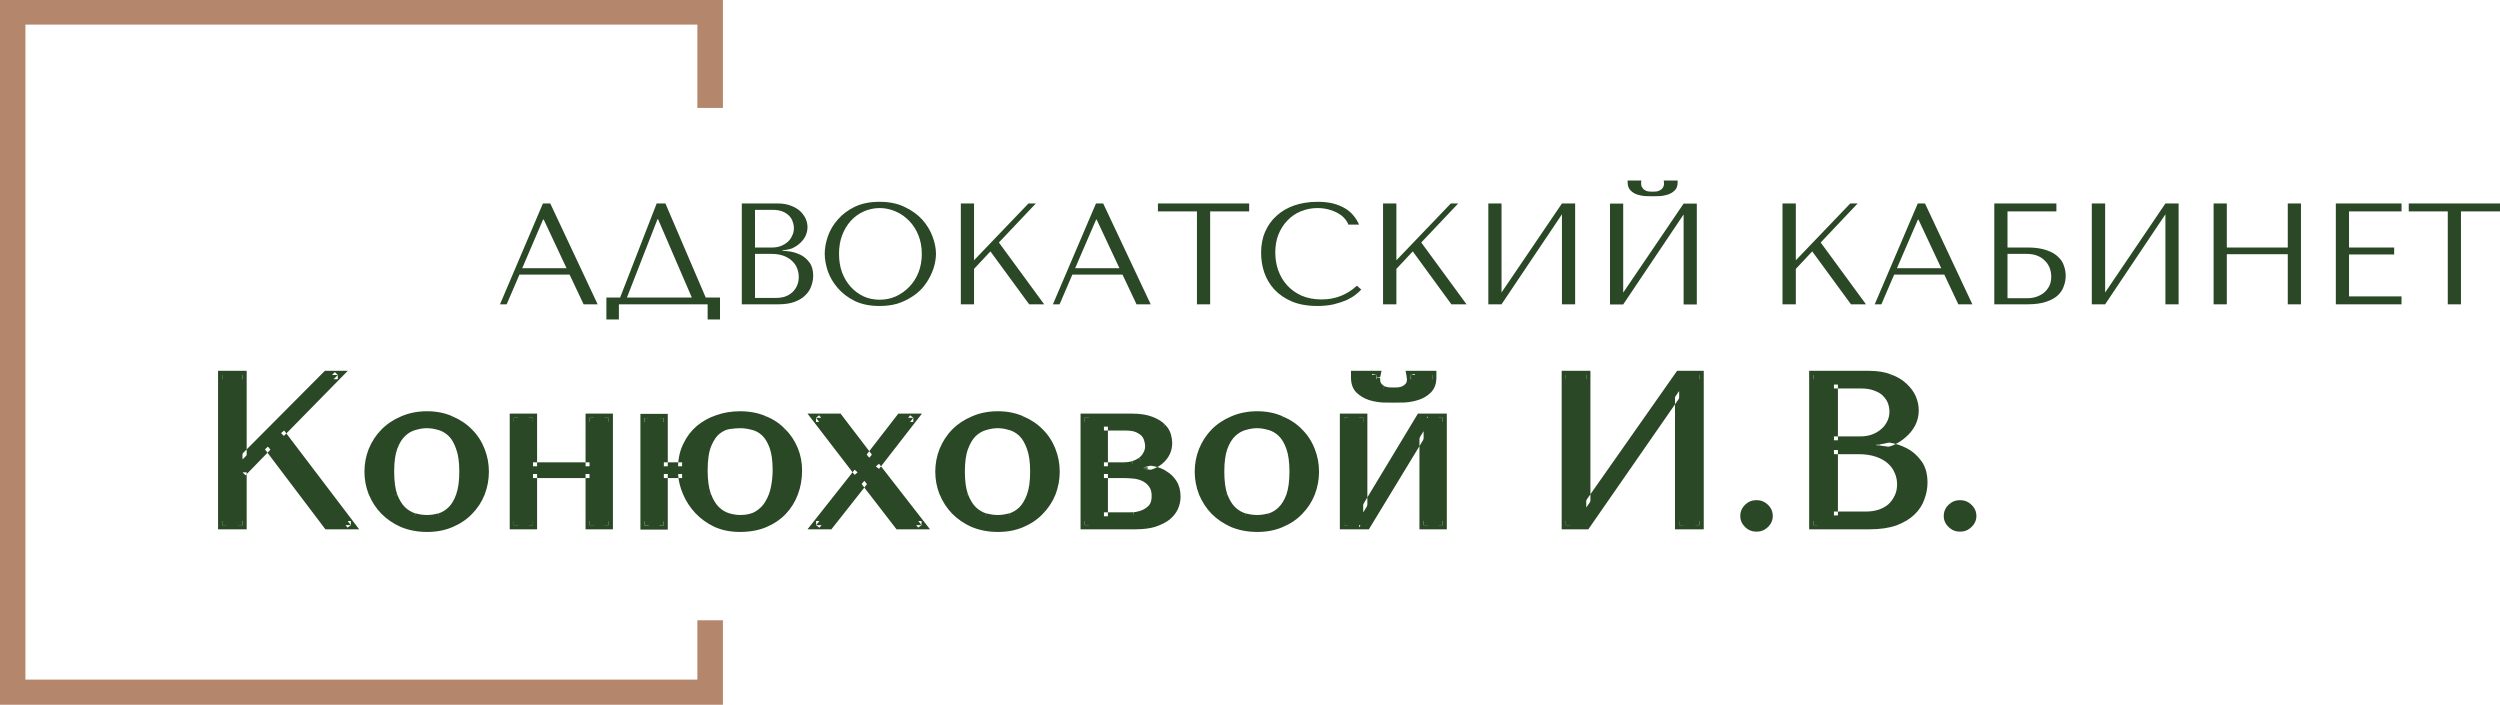
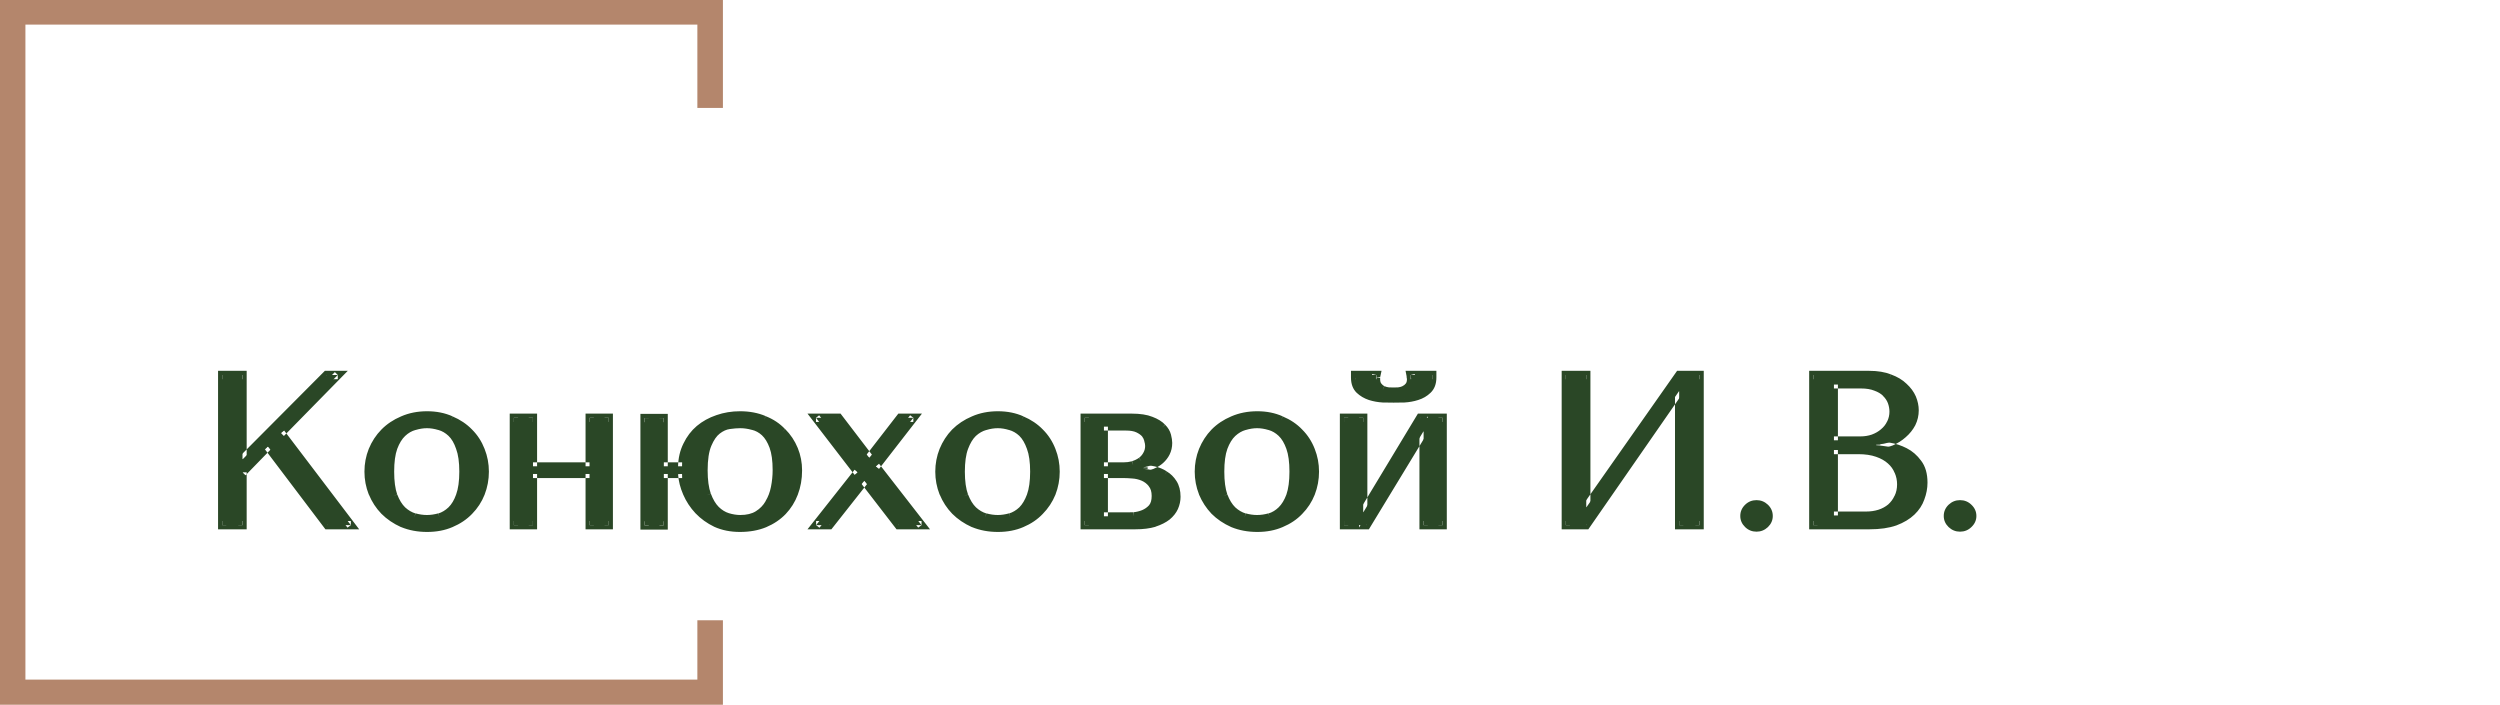
<svg xmlns="http://www.w3.org/2000/svg" width="180" height="50.744" viewBox="0 0 180 50.744" fill="none">
  <desc>
			Created with Pixso.
	</desc>
  <defs />
  <path id="Vector" d="M1.83 0L50.21 0L52.05 0L52.05 7.77L50.21 7.77L50.21 1.77L1.83 1.77L1.83 48.93L50.21 48.93L50.21 44.66L52.05 44.66L52.05 50.74L50.21 50.74L1.83 50.74L0.91 50.74L0 50.74L0 0L1.83 0Z" fill="#B4866C" fill-opacity="1" fill-rule="nonzero" />
-   <path id="Heading 1 → TecForce" d="M118.99 14.13C118.86 14.13 118.69 14.13 118.49 14.12C118.28 14.11 118.09 14.07 117.89 14.01C117.7 13.95 117.54 13.85 117.4 13.71C117.26 13.57 117.19 13.38 117.19 13.12L117.19 13L118.18 13C118.18 13.03 118.17 13.06 118.16 13.1L118.16 13.19C118.16 13.34 118.19 13.45 118.26 13.53C118.32 13.62 118.39 13.68 118.48 13.72C118.57 13.76 118.66 13.79 118.75 13.79Q118.9 13.8 118.99 13.8C119.05 13.8 119.13 13.8 119.22 13.79C119.31 13.79 119.4 13.76 119.48 13.72C119.57 13.68 119.65 13.62 119.71 13.53C119.78 13.45 119.81 13.34 119.81 13.19C119.81 13.16 119.8 13.13 119.8 13.1C119.8 13.06 119.79 13.03 119.79 13L120.79 13L120.79 13.12Q120.79 13.47 120.62 13.67Q120.6 13.69 120.58 13.71C120.44 13.85 120.27 13.95 120.08 14.01C119.89 14.07 119.69 14.11 119.48 14.12C119.28 14.13 119.12 14.13 118.99 14.13ZM59.38 18.28Q59.38 17.69 59.6 17.03C59.76 16.58 59.99 16.18 60.32 15.81Q60.8 15.25 61.54 14.89C62.04 14.65 62.63 14.53 63.32 14.53C64.02 14.53 64.62 14.65 65.13 14.9C65.65 15.14 66.07 15.45 66.41 15.82C66.74 16.2 66.99 16.6 67.15 17.05Q67.39 17.7 67.39 18.28C67.39 18.54 67.35 18.81 67.28 19.09C67.21 19.37 67.1 19.65 66.95 19.94C66.81 20.21 66.63 20.48 66.41 20.74C66.19 20.98 65.92 21.21 65.61 21.4C65.31 21.59 64.97 21.75 64.59 21.87C64.21 21.98 63.79 22.03 63.32 22.03C62.63 22.03 62.04 21.91 61.54 21.67C61.04 21.42 60.64 21.11 60.32 20.74C59.99 20.36 59.76 19.96 59.6 19.52C59.46 19.08 59.38 18.67 59.38 18.28ZM97.7 20.57L98.01 20.85C97.92 20.95 97.79 21.07 97.61 21.21C97.44 21.35 97.22 21.48 96.95 21.61C96.69 21.72 96.39 21.82 96.03 21.91C95.68 21.99 95.28 22.03 94.84 22.03C94.13 22.03 93.53 21.92 93.02 21.71C92.51 21.49 92.09 21.2 91.76 20.85C91.43 20.49 91.19 20.08 91.03 19.63C90.87 19.16 90.8 18.69 90.8 18.21C90.8 17.65 90.89 17.14 91.09 16.69C91.28 16.24 91.56 15.85 91.92 15.53C92.27 15.21 92.7 14.96 93.19 14.79C93.7 14.62 94.25 14.53 94.86 14.53C95.28 14.53 95.65 14.57 95.98 14.65C96.31 14.74 96.59 14.85 96.84 15C97.08 15.14 97.28 15.31 97.44 15.51C97.61 15.71 97.75 15.93 97.85 16.17L97.08 16.17C97.03 16.02 96.94 15.88 96.82 15.74C96.7 15.6 96.54 15.47 96.35 15.36C96.16 15.25 95.94 15.16 95.69 15.09C95.44 15.02 95.17 14.98 94.87 14.98Q94.24 14.98 93.71 15.2L93.7 15.2Q93.67 15.21 93.64 15.22C93.27 15.38 92.95 15.6 92.68 15.89C92.41 16.17 92.2 16.51 92.04 16.9Q91.82 17.48 91.82 18.19C91.82 18.63 91.89 19.05 92.03 19.46C92.18 19.87 92.39 20.23 92.67 20.54C92.95 20.85 93.3 21.1 93.72 21.29C94.14 21.47 94.62 21.56 95.16 21.56C96.14 21.56 96.98 21.23 97.7 20.57ZM41.01 19.77L37.4 19.77L36.48 21.91L36 21.91L39.09 14.65L39.62 14.65L43.03 21.91L42.02 21.91L41.01 19.77ZM47.91 14.65L50.81 21.42L51.84 21.42L51.84 23L50.95 23L50.95 21.91L44.56 21.91L44.56 23L43.66 23L43.66 21.42L44.65 21.42L47.28 14.65L47.91 14.65ZM53.41 21.91L53.41 14.65L56.03 14.65C56.39 14.65 56.7 14.71 56.97 14.82C57.24 14.92 57.46 15.06 57.63 15.22C57.8 15.39 57.93 15.57 58.02 15.77C58.1 15.97 58.14 16.17 58.14 16.36C58.14 16.58 58.09 16.79 57.99 17C57.9 17.19 57.76 17.36 57.6 17.51C57.44 17.66 57.25 17.78 57.03 17.88Q56.96 17.91 56.88 17.93Q56.62 18.01 56.34 18.01L56.34 18.05C56.49 18.06 56.7 18.08 56.95 18.12C57.2 18.17 57.44 18.25 57.68 18.37C57.92 18.5 58.12 18.68 58.29 18.91Q58.55 19.26 58.55 19.86C58.55 20.1 58.5 20.35 58.41 20.6C58.33 20.84 58.19 21.06 57.99 21.25C57.8 21.45 57.54 21.61 57.22 21.73C56.9 21.85 56.5 21.91 56.04 21.91L53.41 21.91ZM69.18 21.91L69.18 14.65L70.13 14.65L70.13 18.74L74.05 14.65L74.58 14.65L71.92 17.46L75.18 21.91L74.1 21.91L71.31 18.1L70.13 19.36L70.13 21.91L69.18 21.91ZM80.82 19.77L77.21 19.77L76.29 21.91L75.81 21.91L78.91 14.65L79.43 14.65L82.85 21.91L81.83 21.91L80.82 19.77ZM87.13 21.91L86.18 21.91L86.18 15.22L83.37 15.22L83.37 14.65L89.94 14.65L89.94 15.22L87.13 15.22L87.13 21.91ZM99.58 21.91L99.58 14.65L100.54 14.65L100.54 18.74L104.46 14.65L104.99 14.65L102.33 17.46L105.59 21.91L104.5 21.91L101.72 18.1L100.54 19.36L100.54 21.91L99.58 21.91ZM108.11 21.06L112.46 14.65L113.41 14.65L113.41 21.91L112.46 21.91L112.46 15.43L108.11 21.91L107.16 21.91L107.16 14.65L108.11 14.65L108.11 21.06ZM128.34 21.91L128.34 14.65L129.3 14.65L129.3 18.74L133.22 14.65L133.75 14.65L131.09 17.46L134.35 21.91L133.27 21.91L130.48 18.1L129.3 19.36L129.3 21.91L128.34 21.91ZM139.99 19.77L136.38 19.77L135.46 21.91L134.98 21.91L138.08 14.65L138.6 14.65L142.01 21.91L141 21.91L139.99 19.77ZM144.54 15.22L144.54 17.82L146 17.82C146.54 17.82 146.99 17.89 147.34 18.01C147.69 18.13 147.97 18.28 148.17 18.48C148.38 18.67 148.53 18.89 148.6 19.13C148.69 19.37 148.73 19.61 148.73 19.86C148.73 20.1 148.69 20.34 148.6 20.58C148.53 20.82 148.39 21.04 148.19 21.24C147.98 21.44 147.7 21.6 147.35 21.72C147 21.84 146.55 21.91 146 21.91L143.59 21.91L143.59 14.65L148.06 14.65L148.06 15.22L144.54 15.22ZM151.57 21.06L155.91 14.65L156.86 14.65L156.86 21.91L155.91 21.91L155.91 15.43L151.57 21.91L150.61 21.91L150.61 14.65L151.57 14.65L151.57 21.06ZM160.33 18.3L160.33 21.91L159.38 21.91L159.38 14.65L160.33 14.65L160.33 17.82L164.72 17.82L164.72 14.65L165.67 14.65L165.67 21.91L164.72 21.91L164.72 18.3L160.33 18.3ZM168.18 14.65L172.91 14.65L172.91 15.22L169.13 15.22L169.13 17.82L172.38 17.82L172.38 18.32L169.13 18.32L169.13 21.34L172.91 21.34L172.91 21.91L168.18 21.91L168.18 14.65ZM177.19 21.91L176.24 21.91L176.24 15.22L173.43 15.22L173.43 14.65L180 14.65L180 15.22L177.19 15.22L177.19 21.91ZM116.87 21.07L121.22 14.66L122.17 14.66L122.17 21.92L121.22 21.92L121.22 15.44L116.87 21.92L115.92 21.92L115.92 14.66L116.87 14.66L116.87 21.07ZM60.41 18.28C60.41 18.76 60.48 19.21 60.63 19.62Q60.86 20.22 61.25 20.65C61.51 20.94 61.82 21.17 62.18 21.34C62.53 21.5 62.92 21.58 63.34 21.58C63.75 21.58 64.14 21.5 64.5 21.34C64.87 21.17 65.19 20.94 65.47 20.65C65.75 20.36 65.97 20.02 66.13 19.62Q66.37 19.01 66.37 18.28C66.37 17.8 66.29 17.35 66.13 16.95C65.97 16.55 65.75 16.2 65.47 15.91C65.19 15.62 64.87 15.39 64.5 15.23C64.14 15.07 63.75 14.98 63.34 14.98C62.92 14.98 62.53 15.07 62.18 15.23C61.82 15.39 61.51 15.62 61.25 15.91Q60.86 16.34 60.63 16.95C60.48 17.35 60.41 17.8 60.41 18.28ZM54.36 17.82L55.62 17.82Q55.93 17.82 56.2 17.72C56.39 17.65 56.56 17.55 56.7 17.43C56.84 17.31 56.95 17.16 57.03 16.98C57.12 16.81 57.16 16.63 57.16 16.43C57.16 16.27 57.13 16.11 57.07 15.95C57.02 15.79 56.93 15.65 56.8 15.52C56.68 15.4 56.53 15.3 56.33 15.22C56.14 15.15 55.91 15.11 55.64 15.11L54.36 15.11L54.36 17.82ZM49.81 21.42L47.38 15.78L47.34 15.78L45.14 21.42L49.81 21.42ZM40.79 19.31L39.15 15.81L39.1 15.81L37.6 19.31L40.79 19.31ZM80.6 19.31L78.96 15.81L78.92 15.81L77.41 19.31L80.6 19.31ZM139.77 19.31L138.13 15.81L138.09 15.81L136.58 19.31L139.77 19.31ZM54.36 21.45L55.88 21.45C56.1 21.45 56.31 21.42 56.51 21.36C56.71 21.29 56.88 21.19 57.03 21.06C57.18 20.93 57.29 20.77 57.38 20.58C57.47 20.39 57.51 20.18 57.51 19.94C57.51 19.72 57.47 19.51 57.39 19.31C57.31 19.11 57.19 18.93 57.02 18.78Q56.78 18.55 56.4 18.41C56.15 18.32 55.86 18.28 55.51 18.28L54.36 18.28L54.36 21.45ZM144.54 21.47L145.99 21.47C146.2 21.47 146.41 21.44 146.62 21.37C146.82 21.3 147.01 21.2 147.16 21.08C147.32 20.95 147.45 20.78 147.55 20.59Q147.69 20.3 147.69 19.93Q147.69 19.58 147.57 19.28L147.57 19.27C147.48 19.07 147.37 18.89 147.21 18.75C147.07 18.6 146.88 18.49 146.66 18.4C146.44 18.32 146.2 18.28 145.92 18.28L144.54 18.28L144.54 21.47Z" fill="#2A4726" fill-opacity="1" fill-rule="evenodd" />
  <path id="Heading 1 → TecForce" d="M16 37.81L16 27L17.46 27L17.46 33.08L23.51 27L24.32 27L20.22 31.18L25.26 37.81L23.58 37.81L19.29 32.14L17.46 34.01L17.46 37.81L16 37.81ZM100.34 28.69C100.14 28.69 99.88 28.69 99.57 28.68C99.25 28.66 98.95 28.6 98.65 28.51C98.36 28.42 98.1 28.27 97.89 28.06C97.67 27.86 97.56 27.56 97.56 27.18L97.56 27L99.1 27L99.07 27.15L99.07 27.29C99.07 27.5 99.11 27.67 99.21 27.8C99.31 27.92 99.42 28.01 99.55 28.08C99.69 28.14 99.83 28.17 99.97 28.18Q100.2 28.2 100.34 28.2C100.44 28.2 100.56 28.19 100.7 28.18C100.84 28.17 100.97 28.14 101.1 28.08C101.24 28.01 101.36 27.92 101.45 27.8C101.55 27.67 101.6 27.5 101.6 27.29Q101.6 27.21 101.58 27.15Q101.58 27.07 101.57 27L103.12 27L103.12 27.18C103.12 27.56 103.01 27.86 102.79 28.06C102.58 28.27 102.32 28.42 102.02 28.51C101.73 28.6 101.42 28.66 101.1 28.68Q100.63 28.69 100.34 28.69ZM114.21 36.54L120.9 27L122.37 27L122.37 37.81L120.9 37.81L120.9 28.15L114.21 37.81L112.74 37.81L112.74 27L114.21 27L114.21 36.54ZM130.56 37.81L130.56 27L134.59 27Q135.43 27 136.05 27.24C136.47 27.4 136.81 27.6 137.06 27.84C137.33 28.09 137.53 28.36 137.66 28.66C137.79 28.96 137.85 29.26 137.85 29.54C137.85 29.87 137.78 30.19 137.63 30.49Q137.6 30.53 137.58 30.58Q137.36 30.95 137.02 31.26C136.77 31.48 136.48 31.66 136.14 31.8C135.81 31.93 135.46 32 135.08 32L135.08 32.06C135.32 32.07 135.63 32.11 136.02 32.17C136.4 32.23 136.78 32.36 137.14 32.54C137.51 32.73 137.82 32.99 138.08 33.34C138.35 33.69 138.48 34.16 138.48 34.75C138.48 35.12 138.41 35.49 138.27 35.86C138.14 36.22 137.93 36.55 137.63 36.84C137.33 37.12 136.93 37.36 136.43 37.55C135.94 37.72 135.33 37.81 134.61 37.81L130.56 37.81ZM132.03 31.72L133.97 31.72C134.29 31.72 134.59 31.67 134.87 31.57C135.16 31.47 135.41 31.32 135.63 31.14Q135.85 30.95 136 30.73Q136.08 30.61 136.14 30.47C136.27 30.21 136.34 29.94 136.34 29.64C136.34 29.4 136.29 29.16 136.21 28.93C136.12 28.69 135.98 28.48 135.79 28.29C135.61 28.11 135.36 27.96 135.06 27.84C134.77 27.73 134.42 27.67 134 27.67L132.03 27.67L132.03 31.72ZM34.9 33.96C34.9 34.5 34.8 35.01 34.61 35.51C34.42 35.99 34.14 36.42 33.77 36.79C33.42 37.16 32.98 37.45 32.46 37.67C31.96 37.89 31.39 38 30.75 38C30.11 38 29.52 37.89 29 37.67Q28.22 37.33 27.67 36.77C27.32 36.4 27.04 35.98 26.83 35.49Q26.67 35.06 26.59 34.62Q26.54 34.3 26.54 33.96Q26.54 33.41 26.68 32.9Q26.74 32.66 26.83 32.43Q27.08 31.84 27.47 31.37Q27.56 31.25 27.67 31.14Q27.7 31.11 27.72 31.08Q28.26 30.56 29 30.25Q29.79 29.91 30.75 29.91C31.39 29.91 31.96 30.03 32.46 30.25C32.98 30.47 33.42 30.76 33.77 31.14C34.14 31.51 34.42 31.94 34.61 32.43C34.8 32.92 34.9 33.43 34.9 33.96ZM47.78 34.12L47.78 37.83L46.41 37.83L46.41 30.1L47.78 30.1L47.78 33.59L49.12 33.59Q49.14 32.74 49.48 32.06C49.7 31.6 50 31.21 50.36 30.9C50.74 30.58 51.18 30.34 51.67 30.18C52.18 30 52.71 29.91 53.28 29.91Q54.25 29.91 55.01 30.24C55.53 30.45 55.96 30.73 56.32 31.1C56.68 31.47 56.96 31.89 57.16 32.37C57.35 32.85 57.45 33.34 57.45 33.87C57.45 34.46 57.35 35 57.16 35.51Q56.98 36 56.68 36.41L56.68 36.41Q56.53 36.62 56.35 36.81C56 37.18 55.56 37.47 55.04 37.69Q54.27 38 53.28 38C52.64 38 52.06 37.88 51.56 37.66C51.06 37.42 50.64 37.11 50.28 36.74C49.94 36.37 49.66 35.96 49.46 35.49C49.27 35.03 49.15 34.57 49.12 34.12L47.78 34.12ZM76 33.96C76 34.5 75.9 35.01 75.71 35.51C75.52 35.99 75.24 36.42 74.87 36.79C74.52 37.16 74.08 37.45 73.56 37.67Q72.8 38 71.85 38C71.21 38 70.62 37.89 70.09 37.67C69.58 37.44 69.14 37.15 68.77 36.77Q68.6 36.59 68.45 36.4Q68.14 35.98 67.93 35.49C67.74 35 67.64 34.49 67.64 33.96C67.64 33.43 67.74 32.92 67.93 32.43Q68.18 31.84 68.57 31.37Q68.66 31.25 68.77 31.14C69.14 30.76 69.58 30.47 70.09 30.25C70.62 30.03 71.21 29.91 71.85 29.91Q72.8 29.91 73.56 30.25C74.08 30.47 74.52 30.76 74.87 31.14C75.24 31.51 75.52 31.94 75.71 32.43C75.9 32.92 76 33.43 76 33.96ZM94.67 33.96C94.67 34.5 94.58 35.01 94.38 35.51C94.19 35.99 93.91 36.42 93.54 36.79C93.19 37.16 92.75 37.45 92.24 37.67Q91.48 38 90.53 38C89.88 38 89.29 37.89 88.77 37.67C88.25 37.44 87.81 37.15 87.44 36.77C87.09 36.4 86.81 35.98 86.61 35.49C86.41 35 86.31 34.49 86.31 33.96C86.31 33.43 86.41 32.92 86.61 32.43C86.81 31.94 87.09 31.51 87.44 31.14C87.81 30.76 88.25 30.47 88.77 30.25Q89.56 29.91 90.53 29.91Q91.48 29.91 92.24 30.25C92.75 30.47 93.19 30.76 93.54 31.14C93.91 31.51 94.19 31.94 94.38 32.43C94.58 32.92 94.67 33.43 94.67 33.96ZM38.37 34.12L38.37 37.81L37 37.81L37 30.08L38.37 30.08L38.37 33.59L42.46 33.59L42.46 30.08L43.83 30.08L43.83 37.81L42.46 37.81L42.46 34.12L38.37 34.12ZM62.23 34.61L59.71 37.81L58.76 37.81L61.76 34.01L58.75 30.08L60.38 30.08L62.59 32.97L64.83 30.08L65.76 30.08L63.05 33.58L66.35 37.81L64.7 37.81L62.23 34.61ZM78.1 30.08L81.47 30.08C82.05 30.08 82.52 30.15 82.86 30.29C83.22 30.42 83.48 30.58 83.67 30.78C83.85 30.97 83.97 31.16 84.02 31.37C84.08 31.57 84.1 31.75 84.1 31.89C84.1 32.15 84.05 32.38 83.94 32.59C83.85 32.78 83.71 32.96 83.54 33.11C83.38 33.26 83.19 33.38 82.97 33.47C82.76 33.55 82.54 33.61 82.33 33.65L82.33 33.76C82.55 33.77 82.8 33.81 83.07 33.87C83.35 33.93 83.61 34.04 83.85 34.19C84.09 34.34 84.3 34.54 84.46 34.8C84.62 35.05 84.7 35.38 84.7 35.77C84.7 36.03 84.65 36.28 84.54 36.53C84.43 36.76 84.26 36.98 84.02 37.18C83.79 37.36 83.48 37.52 83.1 37.64C82.73 37.75 82.27 37.81 81.75 37.81L78.1 37.81L78.1 30.08ZM98.15 36.9L102.26 30.08L103.87 30.08L103.87 37.81L102.5 37.81L102.5 31.04L98.39 37.81L96.77 37.81L96.77 30.08L98.15 30.08L98.15 36.9ZM33.37 33.96C33.37 33.24 33.29 32.66 33.13 32.22C32.97 31.76 32.76 31.41 32.5 31.17C32.24 30.92 31.95 30.75 31.64 30.67C31.33 30.58 31.03 30.53 30.74 30.53C30.45 30.53 30.15 30.58 29.83 30.67Q29.37 30.8 28.96 31.17C28.71 31.41 28.49 31.76 28.32 32.22Q28.08 32.88 28.08 33.96C28.08 34.67 28.16 35.26 28.32 35.71C28.49 36.15 28.71 36.5 28.96 36.74C29.23 36.99 29.52 37.16 29.83 37.25C30.15 37.34 30.45 37.38 30.74 37.38C31.03 37.38 31.33 37.34 31.64 37.25C31.95 37.16 32.24 36.99 32.5 36.74C32.76 36.5 32.97 36.15 33.13 35.71Q33.37 35.03 33.37 33.96ZM50.65 33.87C50.65 34.59 50.73 35.18 50.9 35.65C51.07 36.1 51.28 36.46 51.54 36.71C51.8 36.97 52.08 37.15 52.4 37.24Q52.86 37.38 53.3 37.38C53.82 37.38 54.24 37.27 54.58 37.07C54.92 36.85 55.19 36.57 55.38 36.23C55.59 35.89 55.73 35.52 55.8 35.11C55.89 34.68 55.93 34.27 55.93 33.85Q55.93 32.79 55.69 32.14C55.53 31.7 55.32 31.36 55.06 31.12C54.8 30.88 54.52 30.73 54.2 30.66C53.89 30.57 53.59 30.53 53.3 30.53C53.07 30.53 52.81 30.55 52.51 30.59Q52.06 30.66 51.64 30.98C51.37 31.19 51.14 31.52 50.94 31.97Q50.65 32.65 50.65 33.87ZM74.47 33.96C74.47 33.24 74.39 32.66 74.22 32.22Q73.98 31.54 73.6 31.17C73.34 30.92 73.05 30.75 72.74 30.67C72.43 30.58 72.13 30.53 71.84 30.53C71.55 30.53 71.24 30.58 70.93 30.67C70.62 30.75 70.33 30.92 70.06 31.17C69.8 31.41 69.59 31.76 69.42 32.22Q69.17 32.88 69.17 33.96Q69.17 35.03 69.42 35.71C69.59 36.15 69.8 36.5 70.06 36.74C70.33 36.99 70.62 37.16 70.93 37.25C71.24 37.34 71.55 37.38 71.84 37.38C72.13 37.38 72.43 37.34 72.74 37.25C73.05 37.16 73.34 36.99 73.6 36.74Q73.98 36.37 74.22 35.71C74.39 35.26 74.47 34.67 74.47 33.96ZM93.14 33.96C93.14 33.24 93.06 32.66 92.9 32.22C92.74 31.76 92.53 31.41 92.27 31.17C92.01 30.92 91.73 30.75 91.41 30.67C91.1 30.58 90.8 30.53 90.51 30.53C90.22 30.53 89.92 30.58 89.61 30.67C89.29 30.75 89 30.92 88.74 31.17C88.48 31.41 88.26 31.76 88.09 32.22C87.93 32.66 87.85 33.24 87.85 33.96C87.85 34.67 87.93 35.26 88.09 35.71C88.26 36.15 88.48 36.5 88.74 36.74C89 36.99 89.29 37.16 89.61 37.25C89.92 37.34 90.22 37.38 90.51 37.38C90.8 37.38 91.1 37.34 91.41 37.25C91.73 37.16 92.01 36.99 92.27 36.74C92.53 36.5 92.74 36.15 92.9 35.71C93.06 35.26 93.14 34.67 93.14 33.96ZM79.47 33.59L80.88 33.59C81.12 33.59 81.36 33.56 81.59 33.5C81.81 33.43 82.01 33.33 82.18 33.21C82.36 33.07 82.49 32.92 82.59 32.74C82.69 32.56 82.75 32.35 82.75 32.11C82.75 31.99 82.73 31.85 82.68 31.69C82.65 31.53 82.58 31.37 82.46 31.23C82.34 31.08 82.17 30.96 81.94 30.86C81.73 30.75 81.44 30.7 81.07 30.7L79.47 30.7L79.47 33.59ZM132.03 37.13L134.37 37.13C134.71 37.13 135.04 37.08 135.34 36.99C135.65 36.89 135.92 36.74 136.14 36.54C136.37 36.35 136.55 36.11 136.68 35.83C136.82 35.55 136.89 35.23 136.89 34.87C136.89 34.54 136.82 34.23 136.69 33.93C136.57 33.63 136.39 33.37 136.13 33.14C135.88 32.92 135.56 32.74 135.17 32.6C134.79 32.47 134.33 32.4 133.8 32.4L132.03 32.4L132.03 37.13ZM79.47 37.19L81.15 37.19C81.26 37.19 81.42 37.19 81.65 37.18C81.89 37.16 82.12 37.1 82.34 37.01C82.58 36.91 82.79 36.77 82.96 36.57C83.13 36.37 83.22 36.08 83.22 35.71C83.22 35.33 83.12 35.03 82.94 34.81C82.77 34.6 82.56 34.44 82.31 34.33Q82.15 34.27 81.98 34.22L81.98 34.22L81.98 34.22Q81.76 34.17 81.54 34.15C81.28 34.13 81.06 34.12 80.89 34.12L79.47 34.12L79.47 37.19ZM125.6 37.15C125.6 36.92 125.68 36.72 125.86 36.56Q125.99 36.43 126.15 36.37Q126.3 36.31 126.47 36.31C126.71 36.31 126.91 36.39 127.08 36.56C127.25 36.72 127.34 36.92 127.34 37.15C127.34 37.37 127.25 37.57 127.08 37.73Q126.95 37.86 126.79 37.92Q126.64 37.98 126.47 37.98C126.23 37.98 126.03 37.9 125.86 37.73C125.68 37.57 125.6 37.37 125.6 37.15ZM140.25 37.15C140.25 36.92 140.34 36.72 140.51 36.56Q140.64 36.43 140.8 36.37Q140.95 36.31 141.12 36.31C141.36 36.31 141.57 36.39 141.74 36.56C141.91 36.72 142 36.92 142 37.15C142 37.37 141.91 37.57 141.74 37.73Q141.6 37.86 141.45 37.92Q141.3 37.98 141.12 37.98C140.89 37.98 140.68 37.9 140.51 37.73C140.34 37.57 140.25 37.37 140.25 37.15Z" fill="#2A4726" fill-opacity="1" fill-rule="evenodd" />
  <path id="Heading 1 → TecForce" d="M16 26.7L17.76 26.7L17.76 33.08L17.46 33.08L17.25 32.87L23.39 26.7L25.04 26.7L20.44 31.39L20.22 31.18L20.46 31L25.86 38.11L23.43 38.11L19.05 32.32L19.29 32.14L19.5 32.35L17.68 34.22L17.46 34.01L17.76 34.01L17.76 38.11L15.7 38.11L15.7 26.7L16 26.7ZM16 27.3L16 27L16.29 27L16.29 37.81L16 37.81L16 37.51L17.46 37.51L17.46 37.81L17.16 37.81L17.16 33.89L19.32 31.68L23.82 37.63L23.58 37.81L23.58 37.51L25.26 37.51L25.26 37.81L25.02 37.99L19.83 31.16L24.11 26.79L24.32 27L24.32 27.3L23.51 27.3L23.51 27L23.73 27.21L17.16 33.81L17.16 27L17.46 27L17.46 27.3L16 27.3ZM34.89 35.62Q34.58 36.4 33.99 37Q33.41 37.6 32.58 37.95Q31.77 38.3 30.75 38.3Q29.73 38.3 28.88 37.95L28.88 37.95L28.87 37.95Q28.05 37.58 27.46 36.99Q26.88 36.39 26.56 35.61L26.56 35.61L26.55 35.6Q26.24 34.81 26.24 33.96Q26.24 33.1 26.55 32.32Q26.88 31.52 27.46 30.93Q28.05 30.33 28.88 29.98Q29.72 29.61 30.75 29.61Q31.77 29.61 32.59 29.98L32.46 30.25L32.58 29.98Q33.41 30.33 33.99 30.93Q34.58 31.52 34.89 32.32Q35.2 33.1 35.2 33.96Q35.2 34.82 34.89 35.62L34.89 35.62ZM34.33 35.4Q34.6 34.71 34.6 33.96Q34.6 33.22 34.33 32.54Q34.06 31.86 33.56 31.34Q33.07 30.83 32.35 30.53L32.35 30.53L32.34 30.53Q31.64 30.21 30.75 30.21Q29.85 30.21 29.11 30.53Q28.39 30.83 27.89 31.34Q27.4 31.86 27.11 32.54Q26.84 33.22 26.84 33.96Q26.84 34.69 27.11 35.38L26.83 35.49L27.11 35.38Q27.39 36.05 27.89 36.56Q28.39 37.08 29.12 37.4L29 37.67L29.11 37.39Q29.85 37.7 30.75 37.7Q31.64 37.7 32.35 37.39Q33.07 37.09 33.56 36.58Q34.06 36.07 34.33 35.4L34.33 35.4ZM32.84 32.32Q32.63 31.7 32.29 31.38Q31.96 31.07 31.57 30.96L31.56 30.96L31.56 30.96Q31.13 30.83 30.74 30.83Q30.35 30.83 29.92 30.96L29.92 30.96L29.91 30.96Q29.51 31.07 29.17 31.39Q28.83 31.71 28.6 32.32Q28.38 32.93 28.38 33.96Q28.38 34.98 28.6 35.61L28.32 35.71L28.6 35.6Q28.83 36.2 29.17 36.53Q29.52 36.85 29.92 36.97L29.83 37.25L29.91 36.96Q30.34 37.08 30.74 37.08Q31.13 37.08 31.57 36.96L31.64 37.25L31.56 36.97Q31.95 36.85 32.29 36.53Q32.63 36.2 32.84 35.61Q33.07 34.98 33.07 33.96Q33.07 32.93 32.84 32.32L32.84 32.32ZM33.41 32.11Q33.67 32.83 33.67 33.96Q33.67 35.08 33.41 35.81Q33.14 36.54 32.7 36.96Q32.26 37.38 31.73 37.54L31.72 37.54L31.72 37.54Q31.21 37.68 30.74 37.68Q30.26 37.68 29.76 37.54L29.75 37.54L29.75 37.54Q29.21 37.38 28.76 36.96Q28.32 36.54 28.04 35.82L28.04 35.81L28.04 35.81Q27.78 35.08 27.78 33.96Q27.78 32.83 28.04 32.11Q28.32 31.37 28.76 30.95Q29.22 30.52 29.76 30.38L29.83 30.67L29.75 30.38Q30.26 30.23 30.74 30.23Q31.22 30.23 31.73 30.38L31.64 30.67L31.72 30.38Q32.26 30.53 32.7 30.95Q33.14 31.37 33.41 32.12L33.41 32.11ZM38.37 38.11L36.7 38.11L36.7 29.78L38.67 29.78L38.67 33.59L38.37 33.59L38.37 33.29L42.46 33.29L42.46 33.59L42.16 33.59L42.16 29.78L44.13 29.78L44.13 38.11L42.16 38.11L42.16 34.12L42.46 34.12L42.46 34.42L38.37 34.42L38.37 34.12L38.67 34.12L38.67 38.11L38.37 38.11ZM38.37 37.51L38.37 37.81L38.07 37.81L38.07 33.82L42.76 33.82L42.76 37.81L42.46 37.81L42.46 37.51L43.83 37.51L43.83 37.81L43.53 37.81L43.53 30.08L43.83 30.08L43.83 30.38L42.46 30.38L42.46 30.08L42.76 30.08L42.76 33.89L38.07 33.89L38.07 30.08L38.37 30.08L38.37 30.38L37 30.38L37 30.08L37.3 30.08L37.3 37.81L37 37.81L37 37.51L38.37 37.51ZM47.78 38.13L46.11 38.13L46.11 29.8L48.08 29.8L48.08 33.59L47.78 33.59L47.78 33.29L49.12 33.29L49.12 33.59L48.82 33.59Q48.84 32.67 49.21 31.93Q49.57 31.18 50.17 30.67Q50.78 30.16 51.58 29.89Q52.38 29.61 53.28 29.61Q54.31 29.61 55.13 29.96L55.01 30.24L55.12 29.96Q55.96 30.29 56.53 30.9L56.32 31.1L56.53 30.89Q57.12 31.48 57.44 32.26Q57.75 33.02 57.75 33.87Q57.75 34.81 57.44 35.62Q57.14 36.41 56.57 37.01Q55.99 37.61 55.16 37.96Q54.33 38.3 53.28 38.3Q52.25 38.3 51.43 37.93L51.43 37.93L51.43 37.93Q50.64 37.55 50.07 36.95Q49.51 36.35 49.19 35.61Q48.87 34.87 48.82 34.14L49.12 34.12L49.12 34.42L47.78 34.42L47.78 34.12L48.08 34.12L48.08 38.13L47.78 38.13ZM47.78 37.53L47.78 37.83L47.48 37.83L47.48 33.82L49.4 33.82L49.42 34.1Q49.47 34.73 49.73 35.37Q50.02 36.02 50.5 36.54Q50.99 37.05 51.69 37.38L51.56 37.66L51.68 37.38Q52.38 37.7 53.28 37.7Q54.21 37.7 54.93 37.41Q55.64 37.11 56.13 36.6Q56.62 36.09 56.88 35.4Q57.15 34.7 57.15 33.87Q57.15 33.14 56.88 32.48Q56.61 31.81 56.11 31.32L56.1 31.32L56.1 31.31Q55.61 30.8 54.9 30.52L54.9 30.52L54.89 30.52Q54.19 30.21 53.28 30.21Q52.48 30.21 51.77 30.46Q51.08 30.69 50.56 31.13Q50.06 31.56 49.74 32.2Q49.44 32.82 49.42 33.6L49.42 33.89L47.48 33.89L47.48 30.1L47.78 30.1L47.78 30.4L46.41 30.4L46.41 30.1L46.71 30.1L46.71 37.83L46.41 37.83L46.41 37.53L47.78 37.53ZM51.18 35.54Q51.41 36.16 51.75 36.5Q52.09 36.83 52.48 36.95Q52.91 37.08 53.3 37.08Q53.99 37.08 54.42 36.81Q54.87 36.53 55.12 36.09L55.12 36.08L55.12 36.08Q55.4 35.62 55.51 35.05Q55.63 34.44 55.63 33.85Q55.63 32.84 55.41 32.24Q55.19 31.65 54.86 31.34Q54.53 31.04 54.14 30.95L54.13 30.95L54.13 30.95Q53.7 30.83 53.3 30.83Q52.98 30.83 52.55 30.89Q52.18 30.94 51.82 31.22Q51.48 31.48 51.22 32.09Q50.95 32.71 50.95 33.87Q50.95 34.9 51.18 35.55L50.9 35.65L51.18 35.54ZM50.62 35.75L50.61 35.75L50.61 35.75Q50.35 35 50.35 33.87Q50.35 32.59 50.67 31.85Q50.99 31.1 51.45 30.74Q51.94 30.37 52.47 30.3Q52.94 30.23 53.3 30.23Q53.77 30.23 54.28 30.37L54.2 30.66L54.27 30.36Q54.82 30.49 55.26 30.9Q55.7 31.3 55.97 32.03Q56.23 32.73 56.23 33.85Q56.23 34.5 56.1 35.16Q55.97 35.83 55.64 36.39L55.38 36.23L55.64 36.38Q55.31 36.96 54.73 37.32Q54.16 37.68 53.3 37.68Q52.82 37.68 52.31 37.53Q51.77 37.36 51.33 36.93Q50.9 36.49 50.62 35.75ZM59.71 38.11L58.14 38.11L61.53 33.82L61.76 34.01L61.53 34.19L58.14 29.78L60.52 29.78L62.82 32.79L62.59 32.97L62.35 32.79L64.68 29.78L66.38 29.78L63.29 33.76L63.05 33.58L63.29 33.39L66.96 38.11L64.55 38.11L61.99 34.79L62.23 34.61L62.47 34.8L59.86 38.11L59.71 38.11ZM59.71 37.51L59.71 37.81L59.48 37.62L62.23 34.12L64.94 37.63L64.7 37.81L64.7 37.51L66.35 37.51L66.35 37.81L66.11 37.99L62.67 33.58L65.53 29.9L65.76 30.08L65.76 30.38L64.83 30.38L64.83 30.08L65.07 30.27L62.58 33.47L60.14 30.27L60.38 30.08L60.38 30.38L58.75 30.38L58.75 30.08L58.98 29.9L62.14 34.01L59 38L58.76 37.81L58.76 37.51L59.71 37.51ZM75.99 35.62Q75.67 36.4 75.08 37Q74.51 37.6 73.68 37.95Q72.87 38.3 71.85 38.3Q70.83 38.3 69.98 37.95L69.98 37.95L69.97 37.95Q69.15 37.58 68.56 36.99Q67.98 36.39 67.66 35.61L67.65 35.61L67.65 35.6Q67.34 34.81 67.34 33.96Q67.34 33.1 67.65 32.32Q67.98 31.52 68.55 30.93Q69.15 30.33 69.98 29.98Q70.82 29.61 71.85 29.61Q72.87 29.61 73.69 29.98L73.56 30.25L73.68 29.98Q74.51 30.33 75.09 30.93Q75.68 31.52 75.99 32.32Q76.3 33.1 76.3 33.96Q76.3 34.82 75.99 35.62L75.99 35.62ZM75.43 35.4Q75.7 34.71 75.7 33.96Q75.7 33.22 75.43 32.54Q75.16 31.86 74.65 31.34Q74.16 30.83 73.45 30.53L73.44 30.53L73.44 30.53Q72.74 30.21 71.85 30.21Q70.95 30.21 70.21 30.53Q69.49 30.83 68.99 31.34Q68.49 31.86 68.21 32.54Q67.94 33.22 67.94 33.96Q67.94 34.69 68.21 35.38L67.93 35.49L68.21 35.38Q68.49 36.05 68.98 36.56Q69.49 37.08 70.21 37.4L70.09 37.67L70.21 37.39Q70.94 37.7 71.85 37.7Q72.74 37.7 73.45 37.39Q74.16 37.09 74.66 36.58Q75.16 36.07 75.43 35.4L75.43 35.4ZM73.94 32.32Q73.72 31.7 73.39 31.38Q73.06 31.07 72.66 30.96L72.66 30.96L72.65 30.96Q72.23 30.83 71.84 30.83Q71.44 30.83 71.02 30.96L71.01 30.96L71.01 30.96Q70.61 31.07 70.26 31.39Q69.93 31.71 69.7 32.32Q69.47 32.93 69.47 33.96Q69.47 34.98 69.7 35.61L69.42 35.71L69.7 35.6Q69.93 36.2 70.27 36.53Q70.62 36.85 71.02 36.97L70.93 37.25L71.01 36.96Q71.44 37.08 71.84 37.08Q72.23 37.08 72.66 36.96L72.74 37.25L72.65 36.97Q73.05 36.85 73.39 36.53Q73.72 36.2 73.94 35.61Q74.17 34.98 74.17 33.96Q74.17 32.93 73.94 32.32L73.94 32.32ZM74.51 32.11Q74.77 32.83 74.77 33.96Q74.77 35.08 74.51 35.81Q74.24 36.54 73.8 36.96Q73.36 37.38 72.83 37.54L72.82 37.54L72.82 37.54Q72.31 37.68 71.84 37.68Q71.36 37.68 70.86 37.54L70.85 37.54L70.85 37.54Q70.31 37.38 69.85 36.96Q69.42 36.54 69.14 35.82L69.13 35.81L69.13 35.81Q68.87 35.08 68.87 33.96Q68.87 32.83 69.14 32.11Q69.42 31.37 69.86 30.95Q70.32 30.52 70.86 30.38L70.93 30.67L70.85 30.38Q71.36 30.23 71.84 30.23Q72.32 30.23 72.83 30.38L72.74 30.67L72.82 30.38Q73.36 30.53 73.8 30.95Q74.24 31.37 74.51 32.12L74.51 32.11ZM81.47 29.78Q82.4 29.78 82.97 30.01Q83.56 30.23 83.89 30.58L83.67 30.78L83.88 30.57Q84.21 30.9 84.31 31.29Q84.4 31.64 84.4 31.89Q84.4 32.35 84.21 32.73Q84.04 33.07 83.74 33.34Q83.46 33.59 83.09 33.74L83.09 33.75L83.08 33.75Q82.73 33.88 82.38 33.95L82.33 33.65L82.63 33.65L82.63 33.76L82.33 33.76L82.34 33.46Q82.71 33.48 83.14 33.58Q83.61 33.68 84.01 33.94L83.85 34.19L84 33.94Q84.43 34.19 84.71 34.64Q85 35.1 85 35.77Q85 36.22 84.81 36.65Q84.62 37.07 84.21 37.41L84.21 37.41L84.21 37.41Q83.81 37.72 83.2 37.92L83.19 37.93L83.19 37.93Q82.58 38.11 81.75 38.11L77.8 38.11L77.8 29.78L81.47 29.78ZM81.47 30.38L78.1 30.38L78.1 30.08L78.4 30.08L78.4 37.81L78.1 37.81L78.1 37.51L81.75 37.51Q82.49 37.51 83.02 37.35L83.1 37.64L83.01 37.35Q83.52 37.19 83.84 36.94L84.02 37.18L83.83 36.95Q84.13 36.7 84.26 36.41Q84.4 36.09 84.4 35.77Q84.4 35.27 84.2 34.96Q84 34.63 83.69 34.45L83.69 34.45L83.68 34.45Q83.37 34.24 83 34.16Q82.63 34.08 82.31 34.06L82.03 34.05L82.03 33.41L82.27 33.36Q82.57 33.3 82.87 33.19L82.97 33.47L82.85 33.19Q83.13 33.07 83.34 32.89Q83.55 32.7 83.68 32.45Q83.8 32.21 83.8 31.89Q83.8 31.71 83.73 31.44Q83.67 31.21 83.45 30.99L83.45 30.99L83.45 30.99Q83.22 30.74 82.75 30.57Q82.29 30.38 81.47 30.38ZM81.15 36.89Q81.3 36.89 81.64 36.88L81.65 37.18L81.62 36.88Q81.93 36.85 82.23 36.73Q82.52 36.61 82.73 36.38L82.96 36.57L82.73 36.38Q82.92 36.16 82.92 35.71Q82.92 35.25 82.71 35.01L82.71 35L82.71 35Q82.5 34.74 82.2 34.61Q81.87 34.47 81.51 34.45Q81.14 34.42 80.89 34.42L79.47 34.42L79.47 34.12L79.77 34.12L79.77 37.19L79.47 37.19L79.47 36.89L81.15 36.89ZM81.15 37.49L79.17 37.49L79.17 33.82L80.89 33.82Q81.16 33.82 81.56 33.85Q82.01 33.88 82.43 34.06Q82.87 34.24 83.18 34.63L82.94 34.81L83.17 34.62Q83.52 35.03 83.52 35.71Q83.52 36.37 83.19 36.77L83.19 36.77L83.18 36.77Q82.88 37.12 82.46 37.28Q82.08 37.44 81.68 37.48L81.67 37.48L81.66 37.48Q81.32 37.49 81.15 37.49ZM80.88 33.29Q81.21 33.29 81.51 33.21L81.59 33.5L81.49 33.21Q81.79 33.12 82.01 32.96L82.18 33.21L82 32.97Q82.21 32.81 82.32 32.6Q82.45 32.38 82.45 32.11Q82.45 31.96 82.39 31.77L82.39 31.76L82.39 31.75Q82.35 31.58 82.23 31.42Q82.09 31.26 81.82 31.13Q81.55 31 81.07 31L79.47 31L79.47 30.7L79.77 30.7L79.77 33.59L79.47 33.59L79.47 33.29L80.88 33.29ZM80.88 33.89L79.17 33.89L79.17 30.4L81.07 30.4Q81.69 30.4 82.07 30.58Q82.47 30.77 82.69 31.04Q82.91 31.31 82.98 31.63L82.68 31.69L82.97 31.61Q83.05 31.88 83.05 32.11Q83.05 32.54 82.85 32.89Q82.67 33.2 82.37 33.44L82.36 33.45L82.36 33.45Q82.06 33.66 81.68 33.79L81.67 33.79L81.66 33.79Q81.29 33.89 80.88 33.89ZM94.66 35.62Q94.35 36.4 93.76 37Q93.19 37.6 92.35 37.95Q91.54 38.3 90.53 38.3Q89.5 38.3 88.65 37.95L88.65 37.95L88.65 37.95Q87.82 37.58 87.23 36.99Q86.66 36.39 86.33 35.61L86.33 35.61L86.33 35.6Q86.02 34.81 86.02 33.96Q86.02 33.1 86.33 32.32Q86.66 31.52 87.23 30.93Q87.82 30.33 88.65 29.98Q89.5 29.61 90.53 29.61Q91.54 29.61 92.36 29.98L92.24 30.25L92.35 29.98Q93.19 30.33 93.76 30.93Q94.35 31.52 94.66 32.32Q94.97 33.1 94.97 33.96Q94.97 34.82 94.66 35.62L94.66 35.62ZM94.1 35.4Q94.37 34.71 94.37 33.96Q94.37 33.22 94.1 32.54Q93.84 31.86 93.33 31.34Q92.84 30.83 92.12 30.53L92.12 30.53L92.11 30.53Q91.41 30.21 90.53 30.21Q89.62 30.21 88.88 30.53Q88.16 30.83 87.66 31.34Q87.17 31.86 86.88 32.54Q86.61 33.22 86.61 33.96Q86.61 34.69 86.88 35.38L86.61 35.49L86.88 35.38Q87.17 36.05 87.66 36.56Q88.17 37.08 88.89 37.4L88.77 37.67L88.88 37.39Q89.62 37.7 90.53 37.7Q91.42 37.7 92.12 37.39Q92.84 37.09 93.33 36.58Q93.84 36.07 94.1 35.4L94.1 35.4ZM92.62 32.32Q92.4 31.7 92.06 31.38Q91.73 31.07 91.34 30.96L91.33 30.96L91.33 30.96Q90.9 30.83 90.51 30.83Q90.12 30.83 89.69 30.96L89.69 30.96L89.68 30.96Q89.29 31.07 88.94 31.39Q88.6 31.71 88.37 32.32Q88.15 32.93 88.15 33.96Q88.15 34.98 88.37 35.61L88.09 35.71L88.37 35.6Q88.6 36.2 88.94 36.53Q89.29 36.85 89.69 36.97L89.61 37.25L89.68 36.96Q90.11 37.08 90.51 37.08Q90.91 37.08 91.34 36.96L91.41 37.25L91.33 36.97Q91.73 36.85 92.06 36.53Q92.4 36.2 92.62 35.61Q92.84 34.98 92.84 33.96Q92.84 32.93 92.62 32.32L92.62 32.32ZM93.18 32.11Q93.44 32.83 93.44 33.96Q93.44 35.08 93.18 35.81Q92.91 36.54 92.48 36.96Q92.04 37.38 91.5 37.54L91.5 37.54L91.49 37.54Q90.99 37.68 90.51 37.68Q90.04 37.68 89.53 37.54L89.53 37.54L89.52 37.54Q88.99 37.38 88.53 36.96Q88.09 36.54 87.81 35.82L87.81 35.81L87.81 35.81Q87.55 35.08 87.55 33.96Q87.55 32.83 87.81 32.11Q88.09 31.37 88.53 30.95Q88.99 30.52 89.53 30.38L89.61 30.67L89.52 30.38Q90.03 30.23 90.51 30.23Q90.99 30.23 91.5 30.38L91.41 30.67L91.49 30.38Q92.03 30.53 92.48 30.95Q92.92 31.37 93.18 32.12L93.18 32.11ZM102.26 29.78L104.17 29.78L104.17 38.11L102.2 38.11L102.2 31.04L102.5 31.04L102.76 31.2L98.56 38.11L96.47 38.11L96.47 29.78L98.45 29.78L98.45 36.9L98.15 36.9L97.89 36.74L102.09 29.78L102.26 29.78ZM102.26 30.38L102.26 30.08L102.52 30.24L97.85 37.98L97.85 30.08L98.15 30.08L98.15 30.38L96.77 30.38L96.77 30.08L97.07 30.08L97.07 37.81L96.77 37.81L96.77 37.51L98.39 37.51L98.39 37.81L98.13 37.65L102.8 29.97L102.8 37.81L102.5 37.81L102.5 37.51L103.87 37.51L103.87 37.81L103.57 37.81L103.57 30.08L103.87 30.08L103.87 30.38L102.26 30.38ZM99.55 28.98Q99.04 28.95 98.56 28.8Q98.05 28.63 97.68 28.28Q97.27 27.88 97.27 27.18L97.27 26.7L99.47 26.7L99.36 27.21L99.07 27.15L99.37 27.15L99.37 27.29Q99.37 27.51 99.45 27.61Q99.55 27.74 99.68 27.81L99.55 28.08L99.67 27.8Q99.83 27.87 99.99 27.89Q100.21 27.9 100.34 27.9Q100.48 27.9 100.67 27.89Q100.83 27.87 100.97 27.81L100.97 27.8L100.98 27.8Q101.12 27.74 101.22 27.61Q101.3 27.51 101.3 27.29Q101.3 27.25 101.29 27.23L101.28 27.19L101.28 27.15Q101.28 27.1 101.27 27.06L101.2 26.7L103.42 26.7L103.42 27.18Q103.42 27.88 103 28.28Q102.63 28.64 102.11 28.8Q101.64 28.95 101.12 28.98L101.11 28.98L101.11 28.98Q100.64 28.99 100.34 28.99Q100.03 28.99 99.56 28.98L99.55 28.98L99.55 28.98ZM99.59 28.38L99.57 28.68L99.58 28.38Q100.04 28.39 100.34 28.39Q100.63 28.39 101.09 28.38L101.1 28.68L101.08 28.38Q101.53 28.35 101.93 28.22Q102.31 28.1 102.59 27.84Q102.82 27.62 102.82 27.18L102.82 27L103.12 27L103.12 27.3L101.57 27.3L101.57 27L101.86 26.93Q101.88 27.04 101.88 27.15L101.58 27.15L101.87 27.07Q101.9 27.17 101.9 27.29Q101.9 27.72 101.69 27.98Q101.5 28.23 101.22 28.35L101.1 28.08L101.23 28.35Q100.98 28.46 100.72 28.48Q100.5 28.5 100.34 28.5Q100.19 28.5 99.95 28.48Q99.69 28.46 99.43 28.35L99.42 28.35L99.42 28.35Q99.16 28.22 98.97 27.98Q98.77 27.72 98.77 27.29L98.77 27.12L98.8 26.93L99.1 27L99.1 27.3L97.56 27.3L97.56 27L97.86 27L97.86 27.18Q97.86 27.62 98.1 27.84Q98.37 28.11 98.73 28.22Q99.15 28.35 99.59 28.38ZM120.9 26.7L122.67 26.7L122.67 38.11L120.6 38.11L120.6 28.15L120.9 28.15L121.15 28.32L114.36 38.11L112.44 38.11L112.44 26.7L114.51 26.7L114.51 36.54L114.21 36.54L113.96 36.37L120.75 26.7L120.9 26.7ZM120.9 27.3L120.9 27L121.15 27.17L113.91 37.49L113.91 27L114.21 27L114.21 27.3L112.74 27.3L112.74 27L113.04 27L113.04 37.81L112.74 37.81L112.74 37.51L114.21 37.51L114.21 37.81L113.96 37.64L121.2 27.19L121.2 37.81L120.9 37.81L120.9 37.51L122.37 37.51L122.37 37.81L122.07 37.81L122.07 27L122.37 27L122.37 27.3L120.9 27.3ZM125.65 36.34Q125.99 36.01 126.47 36.01Q126.94 36.01 127.29 36.34Q127.64 36.68 127.64 37.15Q127.64 37.61 127.29 37.95Q126.94 38.28 126.47 38.28Q125.99 38.28 125.65 37.95Q125.3 37.61 125.3 37.15Q125.3 36.68 125.65 36.34L125.65 36.34ZM126.06 36.77Q125.9 36.93 125.9 37.15Q125.9 37.36 126.06 37.52Q126.23 37.68 126.47 37.68Q126.7 37.68 126.87 37.52Q127.04 37.36 127.04 37.15Q127.04 36.93 126.87 36.77Q126.7 36.61 126.47 36.61Q126.23 36.61 126.06 36.77L126.06 36.77ZM130.56 26.7L134.59 26.7Q135.49 26.7 136.16 26.96L136.05 27.24L136.15 26.96Q136.84 27.21 137.27 27.63Q137.72 28.04 137.94 28.54Q138.15 29.05 138.15 29.54Q138.15 30.11 137.9 30.62Q137.64 31.11 137.21 31.48Q136.81 31.84 136.26 32.08L136.26 32.08L136.25 32.08Q135.7 32.3 135.08 32.3L135.08 32L135.38 32L135.38 32.06L135.08 32.06L135.09 31.76Q135.46 31.78 136.06 31.87Q136.69 31.97 137.28 32.27Q137.89 32.58 138.32 33.17Q138.78 33.77 138.78 34.75Q138.78 35.36 138.55 35.97Q138.34 36.57 137.84 37.05Q137.34 37.53 136.54 37.83Q135.74 38.11 134.61 38.11L130.26 38.11L130.26 26.7L130.56 26.7ZM130.56 27.3L130.56 27L130.86 27L130.86 37.81L130.56 37.81L130.56 37.51L134.61 37.51Q135.64 37.51 136.33 37.27Q137.01 37.01 137.42 36.62Q137.82 36.24 137.99 35.76Q138.18 35.25 138.18 34.75Q138.18 33.97 137.84 33.52Q137.49 33.05 137.01 32.81Q136.5 32.55 135.97 32.47Q135.4 32.38 135.07 32.36L134.78 32.35L134.78 31.7L135.08 31.7Q135.59 31.7 136.03 31.52L136.14 31.8L136.02 31.52Q136.48 31.33 136.82 31.03Q137.16 30.73 137.36 30.35Q137.55 29.97 137.55 29.54Q137.55 29.17 137.39 28.78Q137.22 28.39 136.86 28.06Q136.51 27.73 135.94 27.52L135.94 27.52L135.93 27.52Q135.38 27.3 134.59 27.3L130.56 27.3ZM134.37 36.83Q134.84 36.83 135.25 36.7Q135.65 36.57 135.95 36.32Q136.24 36.06 136.4 35.71L136.41 35.7L136.41 35.7Q136.59 35.34 136.59 34.87Q136.59 34.44 136.42 34.05L136.42 34.05L136.41 34.04Q136.26 33.66 135.93 33.37Q135.6 33.07 135.08 32.89Q134.54 32.7 133.8 32.7L132.03 32.7L132.03 32.4L132.33 32.4L132.33 37.13L132.03 37.13L132.03 36.83L134.37 36.83ZM134.37 37.43L131.73 37.43L131.73 32.1L133.8 32.1Q134.64 32.1 135.27 32.32Q135.91 32.54 136.33 32.92Q136.77 33.31 136.97 33.82L136.69 33.93L136.97 33.81Q137.19 34.32 137.19 34.87Q137.19 35.49 136.94 35.97L136.68 35.83L136.95 35.96Q136.73 36.43 136.34 36.77Q135.96 37.1 135.42 37.28Q134.93 37.43 134.37 37.43ZM133.97 31.42Q134.39 31.42 134.77 31.29Q135.15 31.15 135.43 30.91L135.43 30.91L135.44 30.9Q135.72 30.67 135.87 30.35L135.87 30.34L135.88 30.34Q136.04 30.01 136.04 29.64Q136.04 29.33 135.93 29.03Q135.82 28.74 135.58 28.51L135.58 28.51L135.58 28.5Q135.35 28.27 134.96 28.13Q134.57 27.97 134 27.97L132.03 27.97L132.03 27.67L132.33 27.67L132.33 31.72L132.03 31.72L132.03 31.42L133.97 31.42ZM133.97 32.02L131.73 32.02L131.73 27.37L134 27.37Q134.68 27.37 135.17 27.56Q135.68 27.76 136 28.08L135.79 28.29L136 28.08Q136.34 28.4 136.49 28.82Q136.64 29.23 136.64 29.64Q136.64 30.16 136.41 30.61L136.14 30.47L136.42 30.6Q136.21 31.05 135.82 31.37L135.63 31.14L135.82 31.36Q135.46 31.68 134.97 31.85Q134.5 32.02 133.97 32.02ZM140.3 36.34Q140.65 36.01 141.12 36.01Q141.6 36.01 141.94 36.34Q142.3 36.68 142.3 37.15Q142.3 37.61 141.94 37.95Q141.6 38.28 141.12 38.28Q140.65 38.28 140.3 37.95Q139.95 37.61 139.95 37.15Q139.95 36.68 140.3 36.34L140.3 36.34ZM140.72 36.77Q140.55 36.93 140.55 37.15Q140.55 37.36 140.72 37.52Q140.89 37.68 141.12 37.68Q141.36 37.68 141.53 37.52Q141.7 37.36 141.7 37.15Q141.7 36.93 141.53 36.77Q141.36 36.61 141.12 36.61Q140.89 36.61 140.72 36.77L140.72 36.77Z" fill="#2A4726" fill-opacity="1" fill-rule="evenodd" />
</svg>